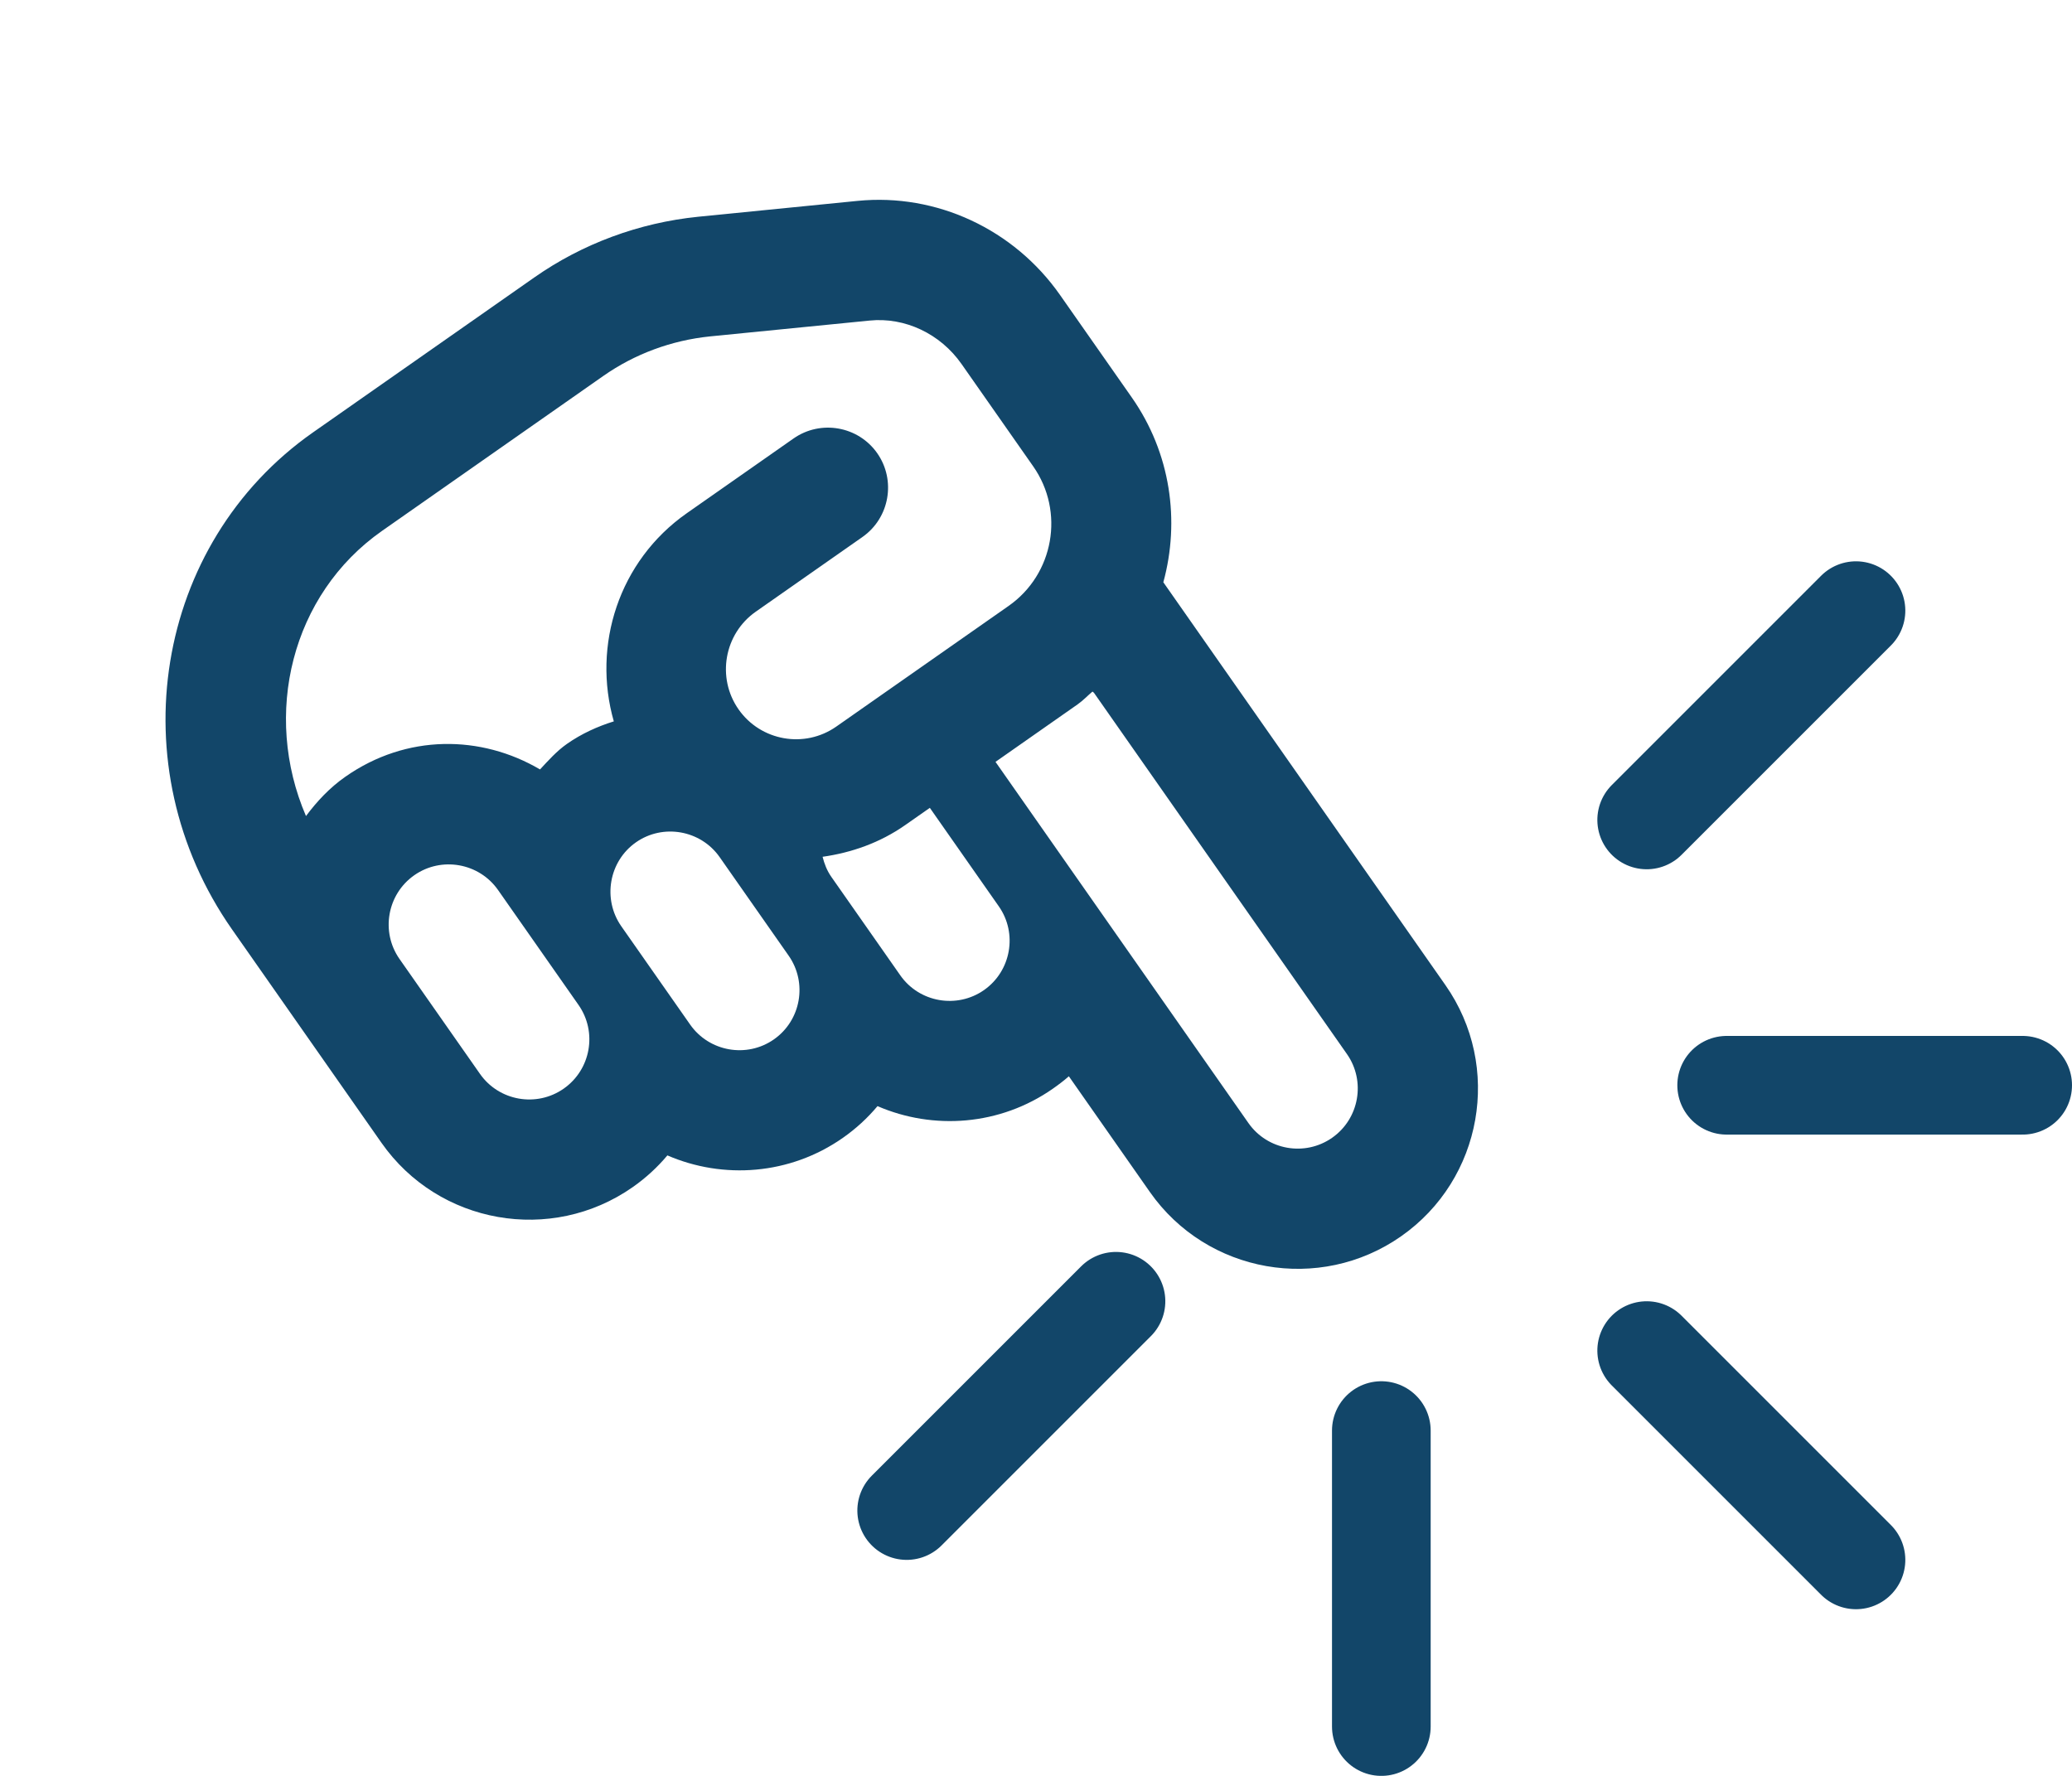
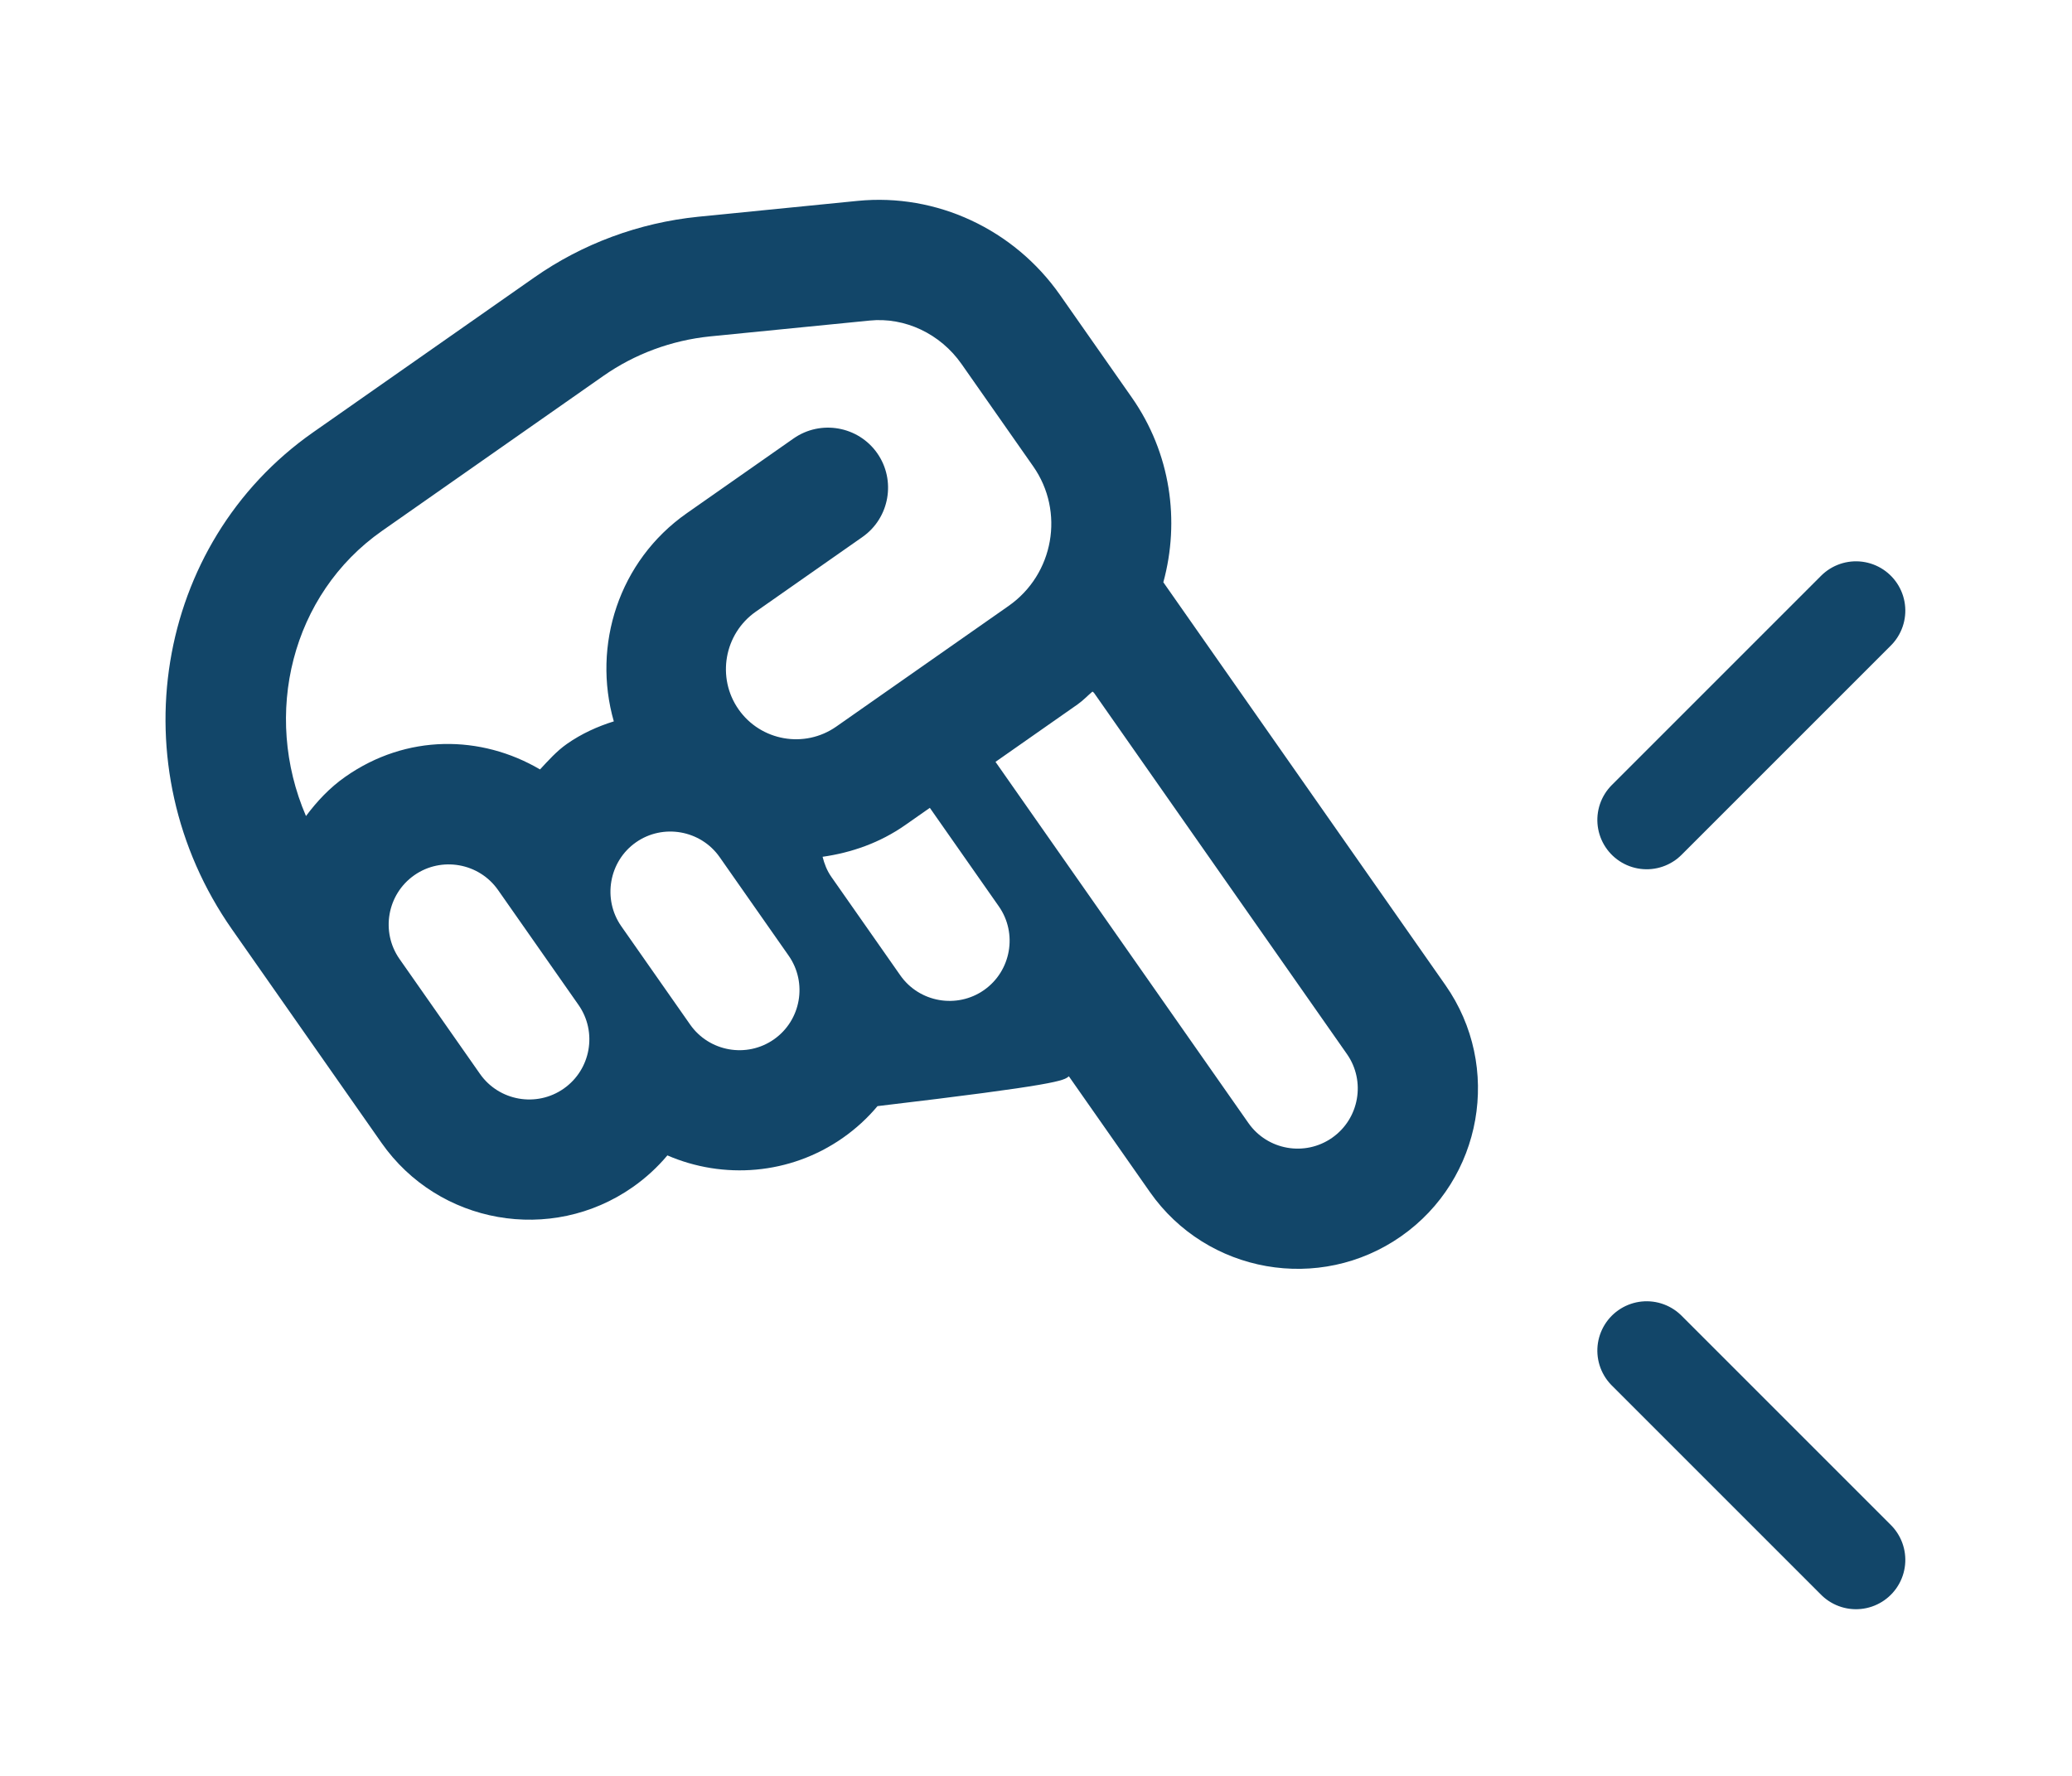
<svg xmlns="http://www.w3.org/2000/svg" width="42px" height="36px" viewBox="0 0 42 36" version="1.1">
  <title>Group 4</title>
  <g id="Page-1" stroke="none" stroke-width="1" fill="none" fill-rule="evenodd">
    <g id="01.-Argenti-Homepage" transform="translate(-990, -1379)">
      <g id="Benefit" transform="translate(985, 1370)">
        <g id="Group-4" transform="translate(5.509, 9.735)">
-           <line x1="27.491" y1="28.265" x2="27.491" y2="34.265" id="Line-5" stroke="#124669" stroke-width="2" stroke-linecap="round" />
-           <line x1="19.991" y1="24.765" x2="19.991" y2="30.765" id="Line-5" stroke="#124669" stroke-width="2" stroke-linecap="round" transform="translate(19.991, 27.765) rotate(45) translate(-19.991, -27.765)" />
          <line x1="34.991" y1="10.765" x2="34.991" y2="16.765" id="Line-5-Copy" stroke="#124669" stroke-width="2" stroke-linecap="round" transform="translate(34.991, 13.765) rotate(45) translate(-34.991, -13.765)" />
-           <line x1="34.491" y1="21.265" x2="40.491" y2="21.265" id="Line-7" stroke="#124669" stroke-width="2" stroke-linecap="round" />
          <line x1="31.991" y1="28.765" x2="37.991" y2="28.765" id="Line-7" stroke="#124669" stroke-width="2" stroke-linecap="round" transform="translate(34.991, 28.765) rotate(45) translate(-34.991, -28.765)" />
          <g id="Basket-Copy-4" transform="translate(16.109, 16.707) rotate(145) translate(-16.109, -16.707)translate(5.546, 3.707)" fill="#124669" fill-rule="nonzero">
-             <path d="M17.469,9.75 C17.142,9.75 16.826,9.793 16.524,9.874 C15.879,8.826 14.721,8.125 13.406,8.125 C13.08,8.125 12.763,8.168 12.462,8.249 C11.817,7.201 10.659,6.5 9.344,6.5 C9.207,6.5 9.07,6.505 8.938,6.52 L8.938,3.656 C8.938,1.64 7.297,-1.71056116e-12 5.281,-1.71056116e-12 C3.265,-1.71056116e-12 1.625,1.64 1.625,3.656 L1.625,13.625 C0.635,14.447 -1.42214609e-12,15.681 -1.42214609e-12,17.062 L-1.42214609e-12,19.595 C-1.42214609e-12,21.226 0.868,22.726 2.266,23.512 L5.101,25.104 C6.15,25.69 7.333,26 8.521,26 L14,26 C17.931,26 21.125,22.72 21.125,18.688 L21.125,13.406 C21.125,11.39 19.485,9.75 17.469,9.75 L17.469,9.75 Z M12.188,11.781 C12.188,11.109 12.735,10.562 13.406,10.562 C14.078,10.562 14.625,11.111 14.625,11.781 L14.625,14.214 C14.625,14.884 14.077,15.438 13.406,15.438 C12.736,15.438 12.188,14.889 12.188,14.219 L12.188,11.781 Z M8.125,10.156 C8.125,9.486 8.673,8.938 9.344,8.938 C10.014,8.938 10.563,9.484 10.563,10.156 L10.563,12.594 C10.563,12.748 10.527,12.892 10.475,13.028 C9.948,12.761 9.364,12.594 8.734,12.594 L8.125,12.594 L8.125,10.156 Z M4.062,3.656 C4.062,2.984 4.61,2.438 5.281,2.438 C5.953,2.438 6.5,2.984 6.5,3.656 L6.5,12.594 L4.469,12.594 C4.332,12.594 4.204,12.622 4.071,12.634 C4.073,12.619 4.062,12.609 4.062,12.594 L4.062,3.656 L4.062,3.656 Z M14,23.562 L8.521,23.562 C7.747,23.562 6.977,23.36 6.293,22.978 L3.46,21.386 C2.83,21.034 2.438,20.343 2.438,19.596 L2.438,17.062 C2.438,15.942 3.349,15.031 4.469,15.031 L8.734,15.031 C9.518,15.031 10.156,15.669 10.156,16.453 C10.156,17.237 9.516,17.875 8.734,17.875 L6.094,17.875 C5.423,17.875 4.875,18.423 4.875,19.094 C4.875,19.764 5.421,20.312 6.094,20.312 L8.734,20.312 C10.422,20.312 11.845,19.217 12.367,17.704 C12.695,17.809 13.046,17.875 13.406,17.875 C13.662,17.875 13.906,17.816 14.151,17.764 C14.727,19.023 15.95,19.906 17.469,19.906 C17.859,19.906 18.227,19.827 18.579,19.711 C18.124,21.907 16.245,23.562 14,23.562 Z M18.688,16.25 C18.688,16.922 18.14,17.469 17.469,17.469 C16.797,17.469 16.25,16.92 16.25,16.25 L16.25,13.406 C16.25,12.734 16.797,12.188 17.469,12.188 C18.14,12.188 18.688,12.734 18.688,13.406 L18.688,16.25 Z" id="Shape" />
+             <path d="M17.469,9.75 C17.142,9.75 16.826,9.793 16.524,9.874 C15.879,8.826 14.721,8.125 13.406,8.125 C13.08,8.125 12.763,8.168 12.462,8.249 C9.207,6.5 9.07,6.505 8.938,6.52 L8.938,3.656 C8.938,1.64 7.297,-1.71056116e-12 5.281,-1.71056116e-12 C3.265,-1.71056116e-12 1.625,1.64 1.625,3.656 L1.625,13.625 C0.635,14.447 -1.42214609e-12,15.681 -1.42214609e-12,17.062 L-1.42214609e-12,19.595 C-1.42214609e-12,21.226 0.868,22.726 2.266,23.512 L5.101,25.104 C6.15,25.69 7.333,26 8.521,26 L14,26 C17.931,26 21.125,22.72 21.125,18.688 L21.125,13.406 C21.125,11.39 19.485,9.75 17.469,9.75 L17.469,9.75 Z M12.188,11.781 C12.188,11.109 12.735,10.562 13.406,10.562 C14.078,10.562 14.625,11.111 14.625,11.781 L14.625,14.214 C14.625,14.884 14.077,15.438 13.406,15.438 C12.736,15.438 12.188,14.889 12.188,14.219 L12.188,11.781 Z M8.125,10.156 C8.125,9.486 8.673,8.938 9.344,8.938 C10.014,8.938 10.563,9.484 10.563,10.156 L10.563,12.594 C10.563,12.748 10.527,12.892 10.475,13.028 C9.948,12.761 9.364,12.594 8.734,12.594 L8.125,12.594 L8.125,10.156 Z M4.062,3.656 C4.062,2.984 4.61,2.438 5.281,2.438 C5.953,2.438 6.5,2.984 6.5,3.656 L6.5,12.594 L4.469,12.594 C4.332,12.594 4.204,12.622 4.071,12.634 C4.073,12.619 4.062,12.609 4.062,12.594 L4.062,3.656 L4.062,3.656 Z M14,23.562 L8.521,23.562 C7.747,23.562 6.977,23.36 6.293,22.978 L3.46,21.386 C2.83,21.034 2.438,20.343 2.438,19.596 L2.438,17.062 C2.438,15.942 3.349,15.031 4.469,15.031 L8.734,15.031 C9.518,15.031 10.156,15.669 10.156,16.453 C10.156,17.237 9.516,17.875 8.734,17.875 L6.094,17.875 C5.423,17.875 4.875,18.423 4.875,19.094 C4.875,19.764 5.421,20.312 6.094,20.312 L8.734,20.312 C10.422,20.312 11.845,19.217 12.367,17.704 C12.695,17.809 13.046,17.875 13.406,17.875 C13.662,17.875 13.906,17.816 14.151,17.764 C14.727,19.023 15.95,19.906 17.469,19.906 C17.859,19.906 18.227,19.827 18.579,19.711 C18.124,21.907 16.245,23.562 14,23.562 Z M18.688,16.25 C18.688,16.922 18.14,17.469 17.469,17.469 C16.797,17.469 16.25,16.92 16.25,16.25 L16.25,13.406 C16.25,12.734 16.797,12.188 17.469,12.188 C18.14,12.188 18.688,12.734 18.688,13.406 L18.688,16.25 Z" id="Shape" />
          </g>
        </g>
      </g>
    </g>
  </g>
</svg>